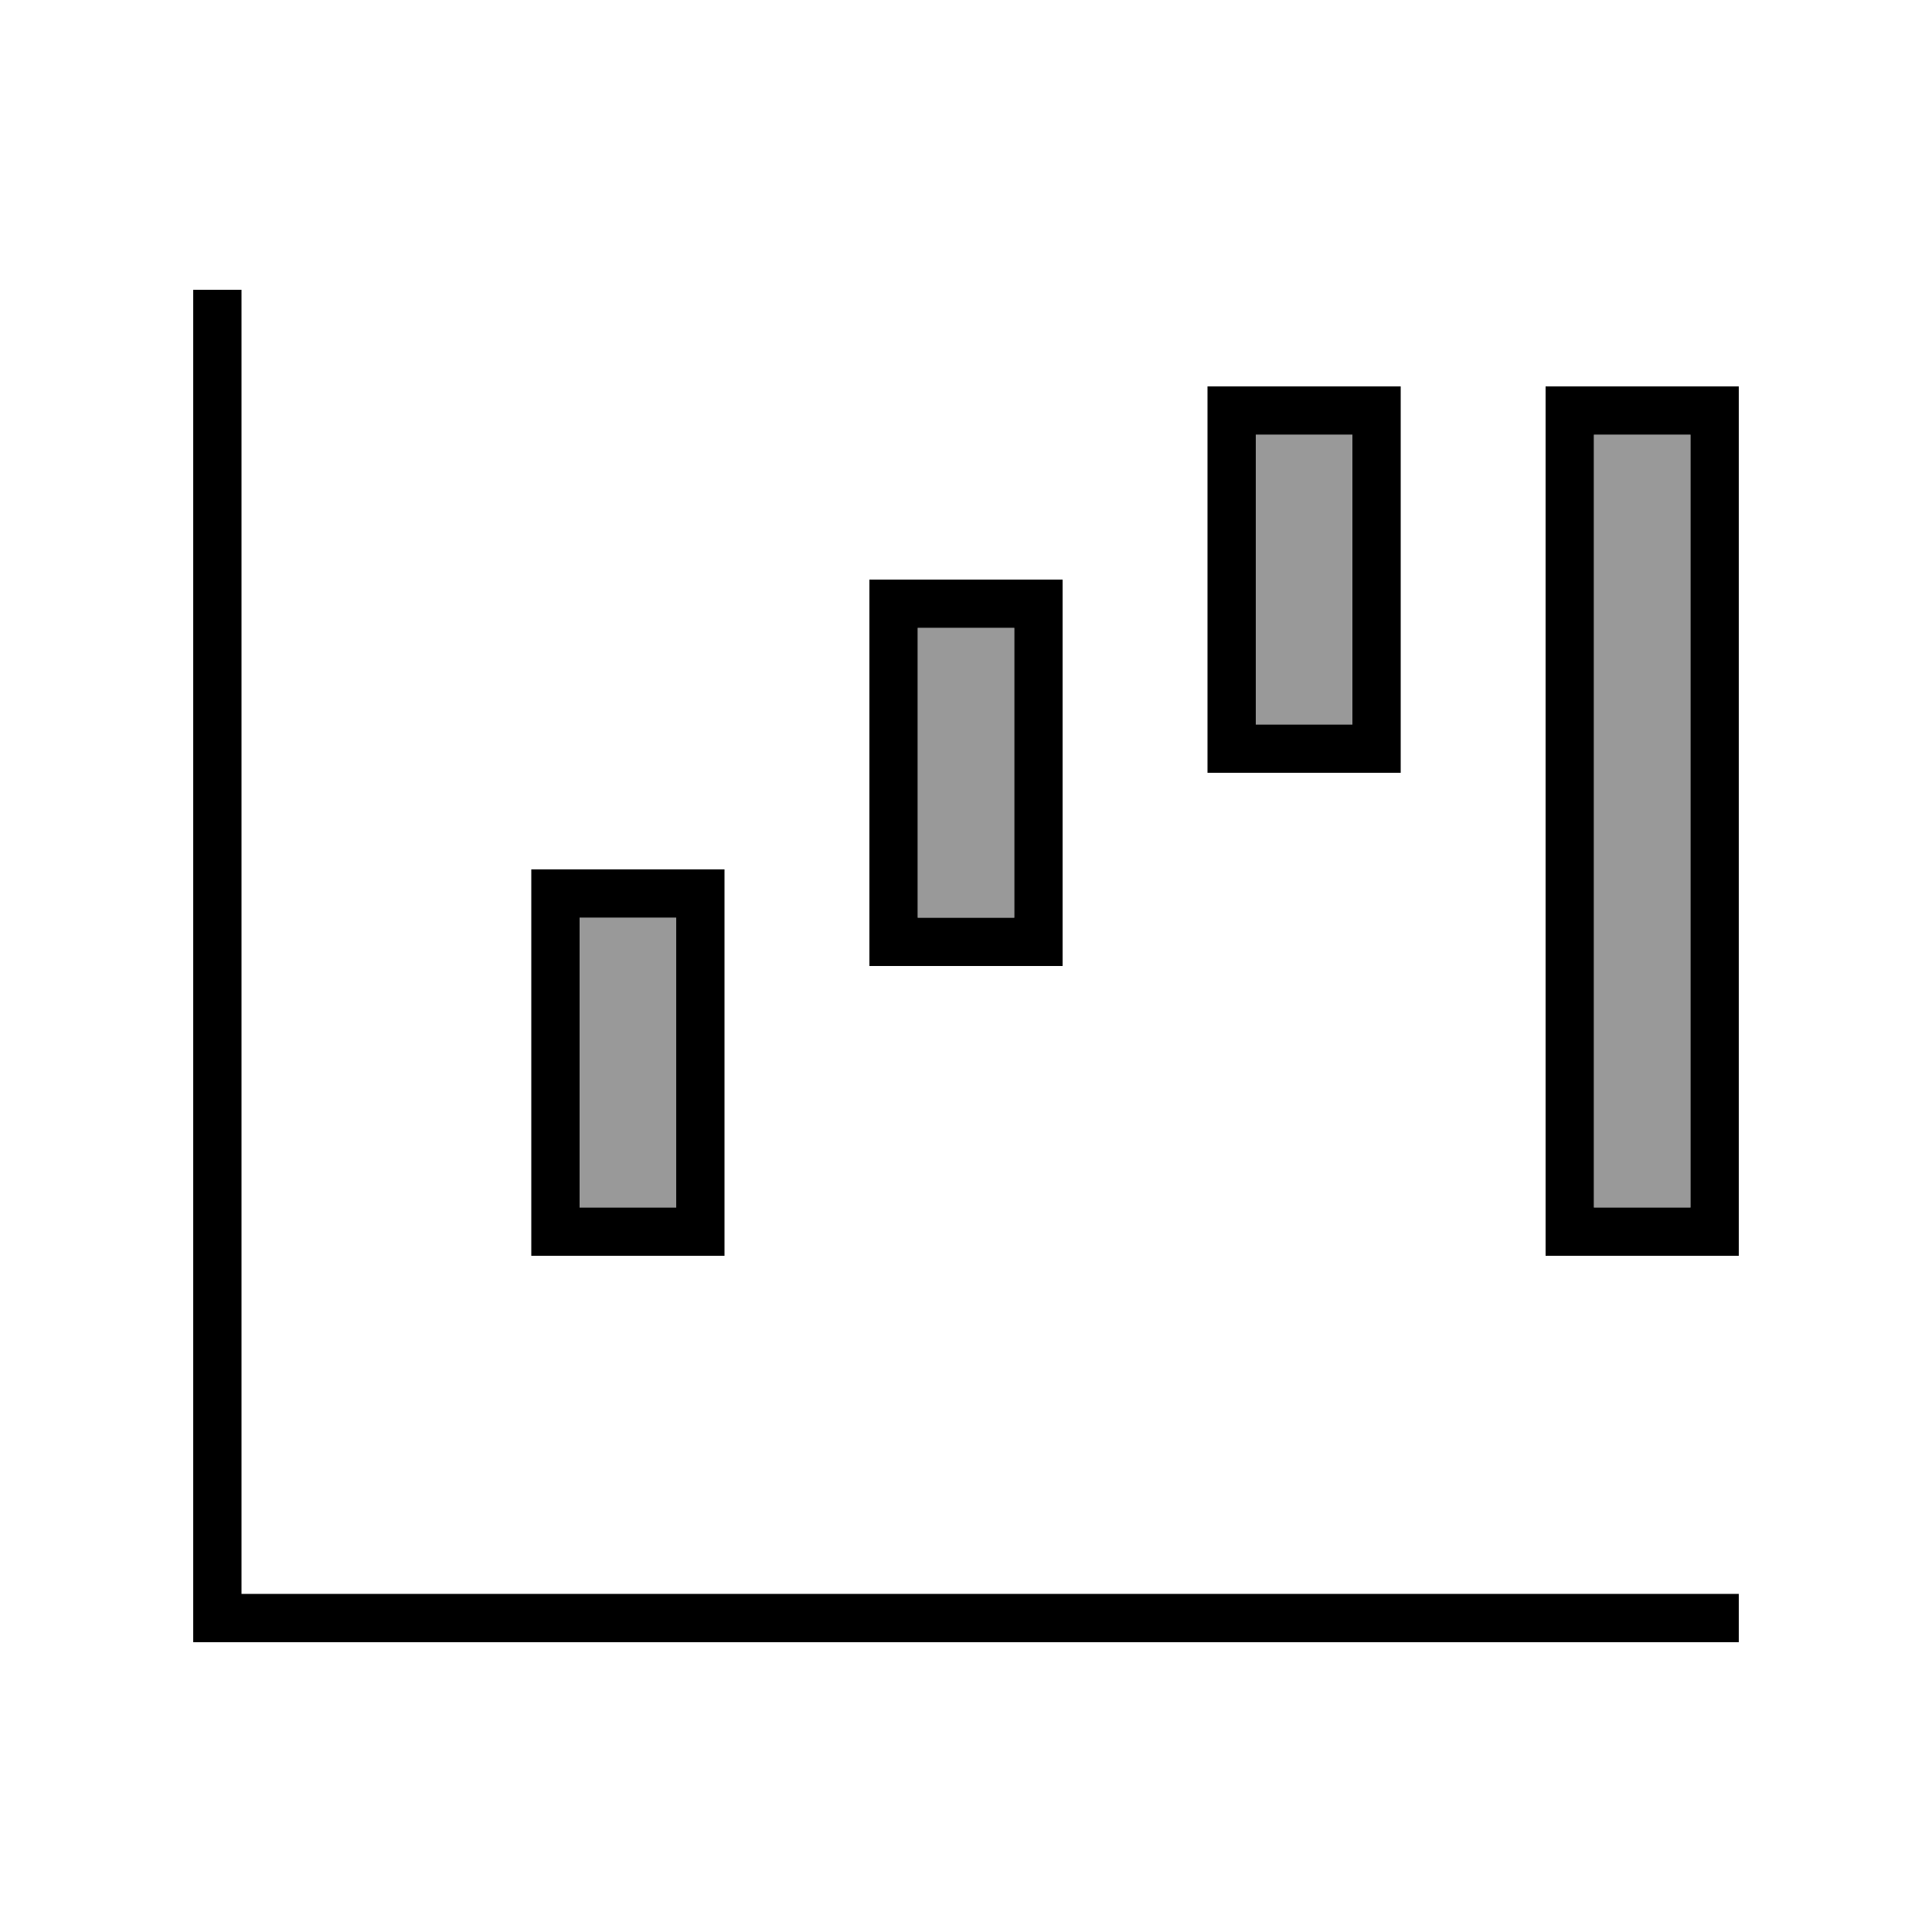
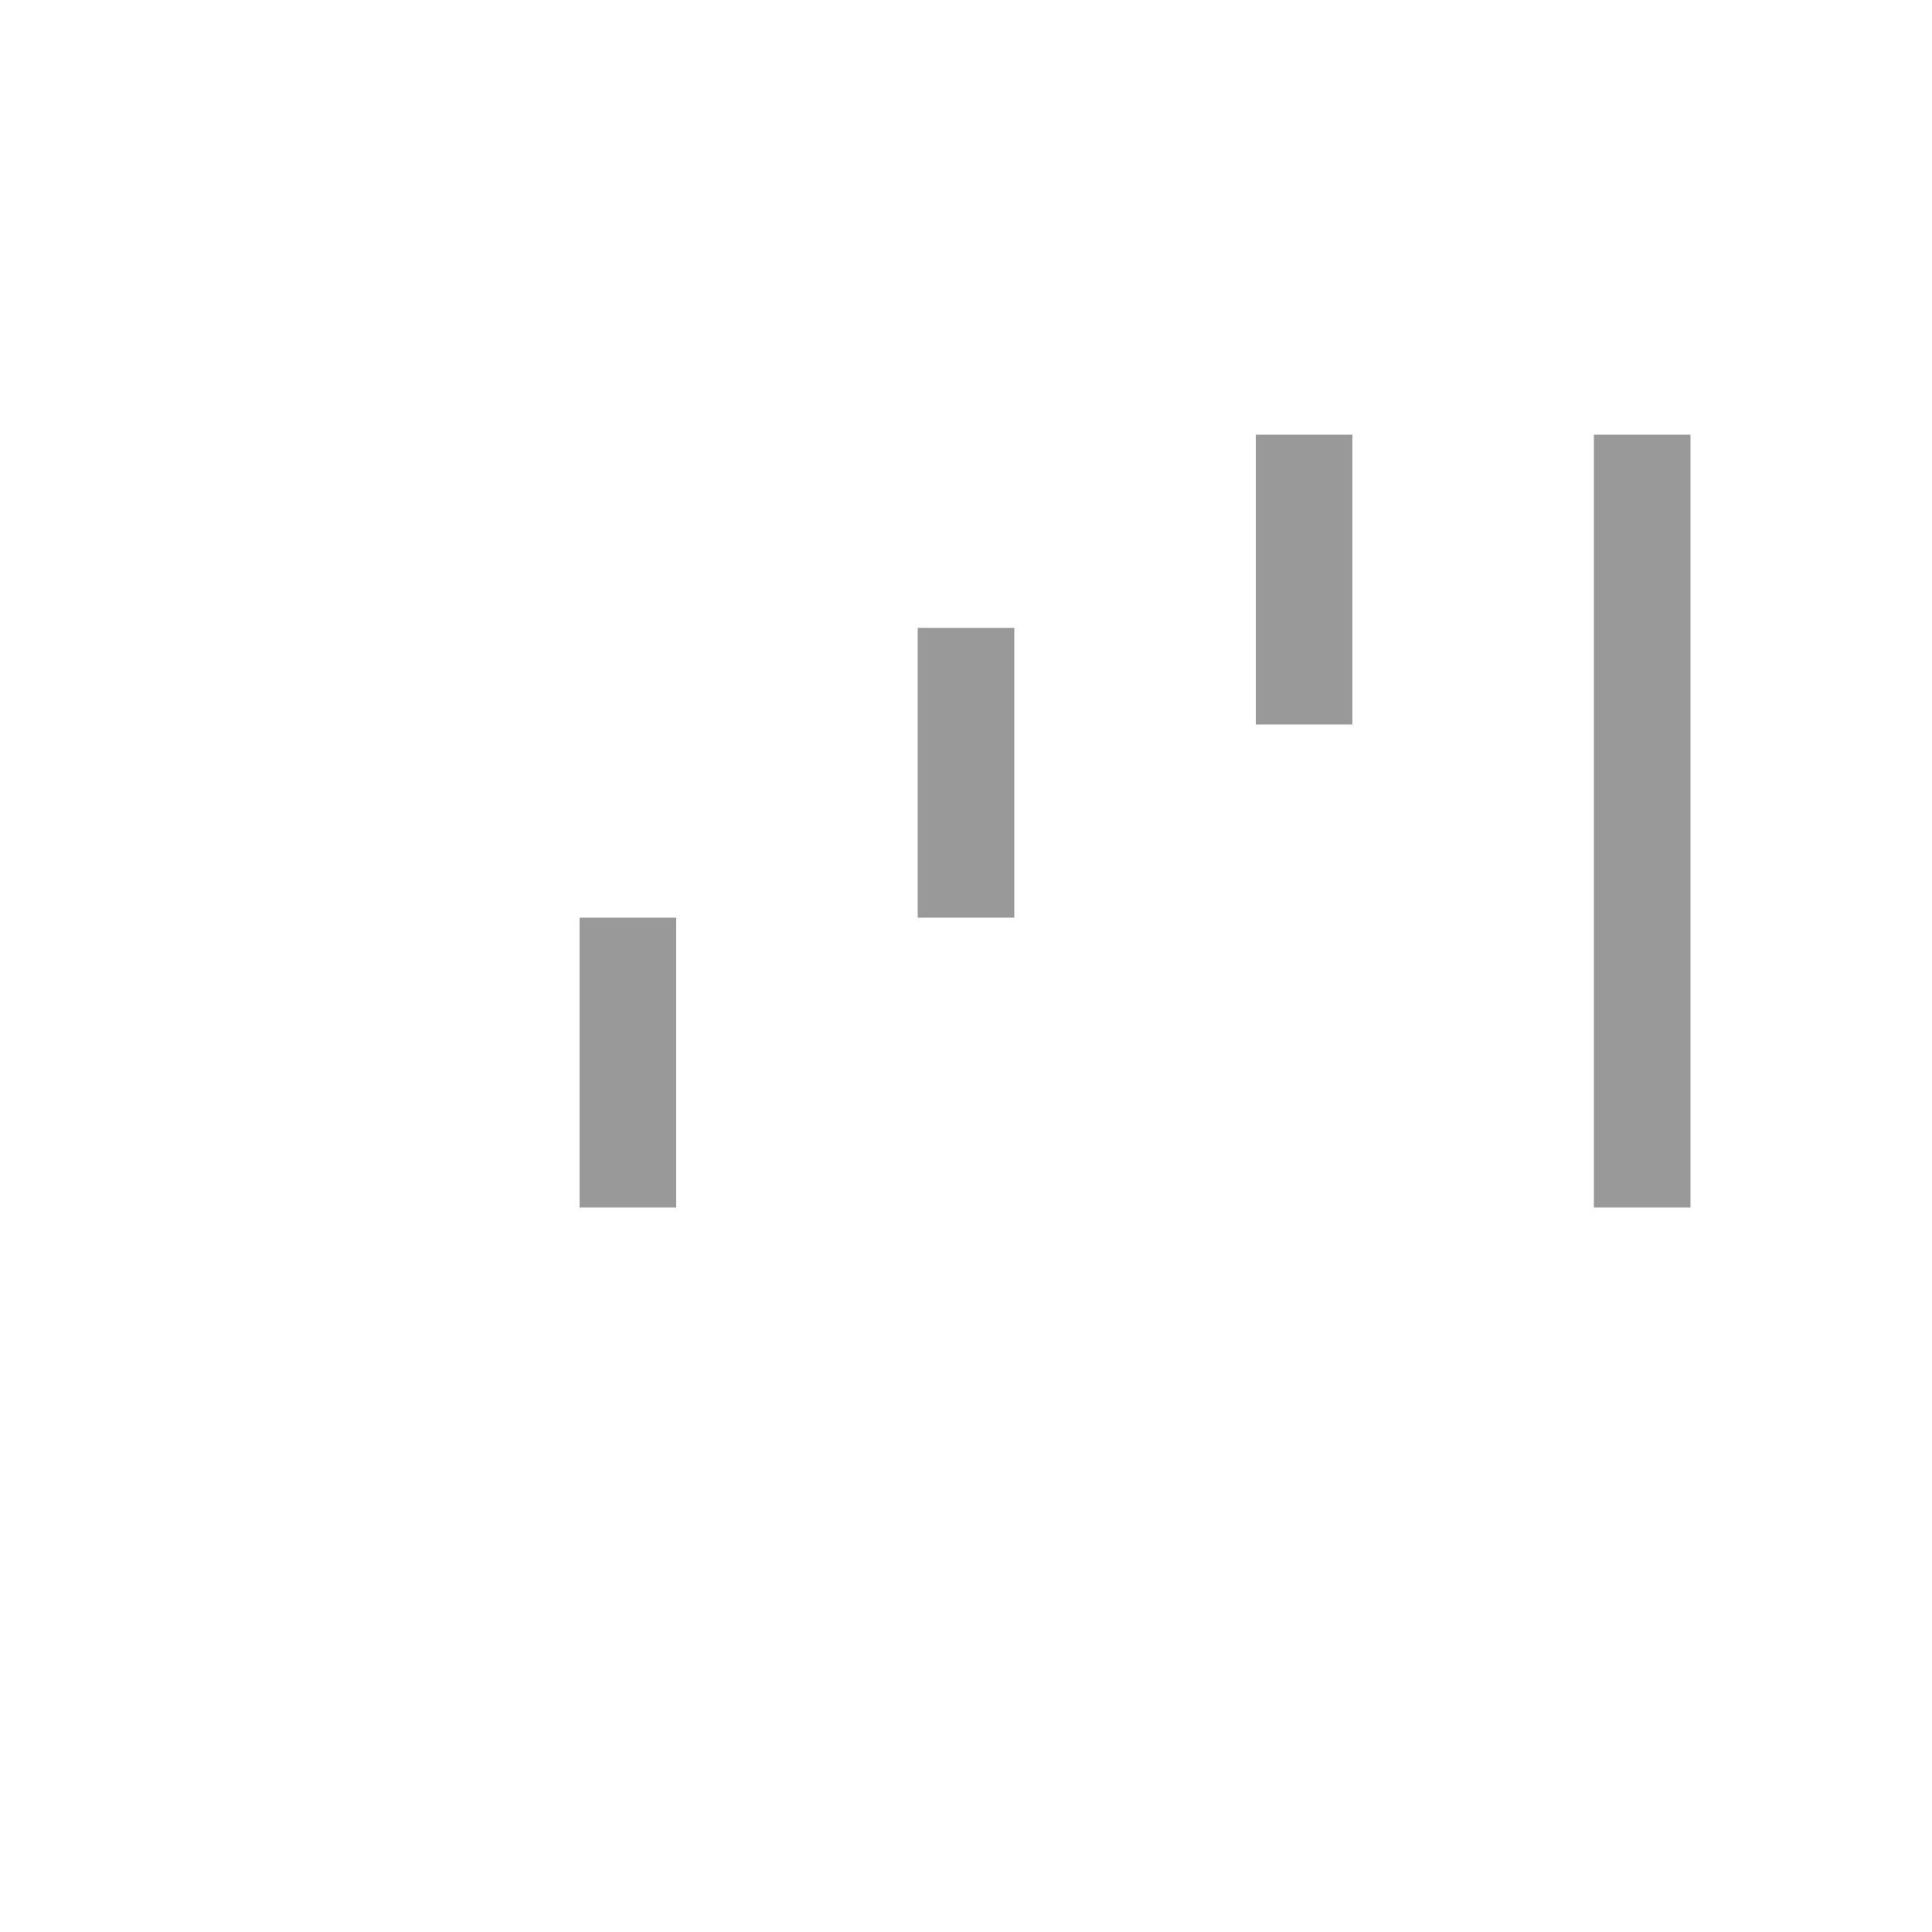
<svg xmlns="http://www.w3.org/2000/svg" viewBox="0 0 640 640">
  <path opacity=".4" fill="currentColor" d="M192 304L192 400L224 400L224 304L192 304zM304 208L304 304L336 304L336 208L304 208zM416 144L416 240L448 240L448 144L416 144zM528 144L528 400L560 400L560 144L528 144z" />
-   <path fill="currentColor" d="M80 104L80 96L64 96L64 544L576 544L576 528L80 528L80 104zM464 128L400 128L400 256L464 256L464 128zM416 160L416 144L448 144L448 240L416 240L416 160zM336 208L336 304L304 304L304 208L336 208zM224 304L224 400L192 400L192 304L224 304zM560 144L560 400L528 400L528 144L560 144zM352 224L352 192L288 192L288 320L352 320L352 224zM240 320L240 288L176 288L176 416L240 416L240 320zM576 160L576 128L512 128L512 416L576 416L576 160z" />
</svg>